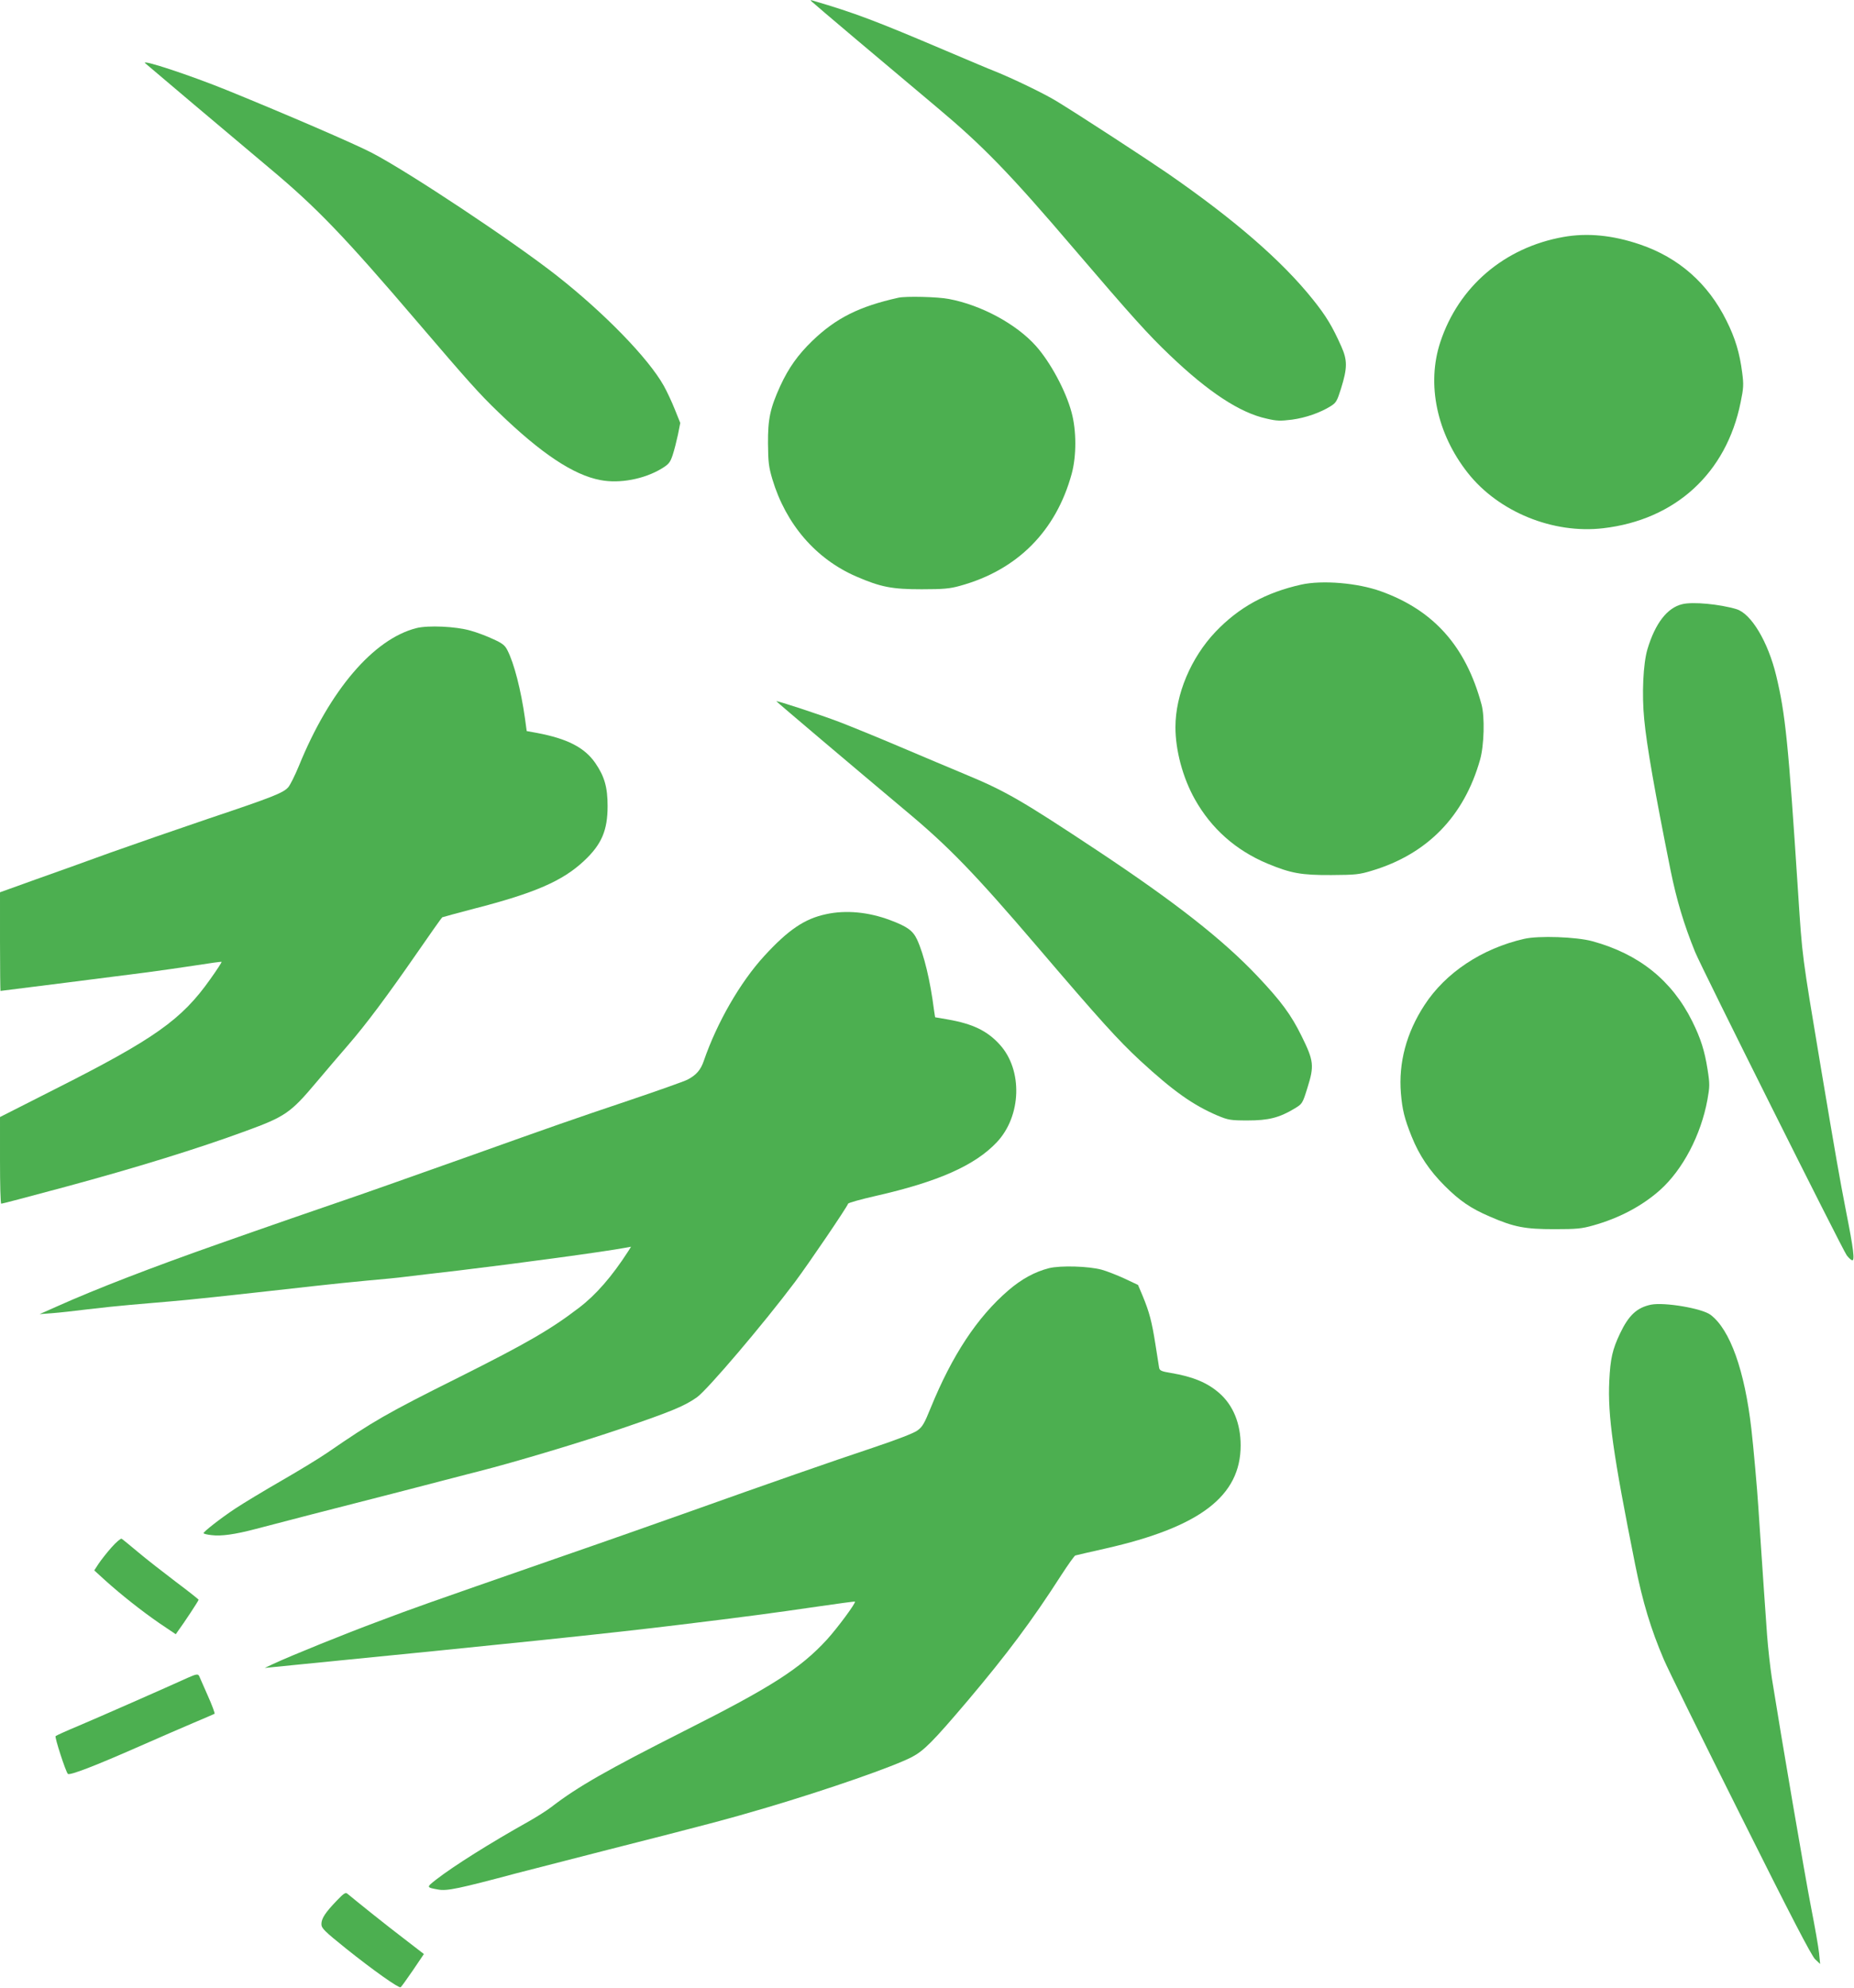
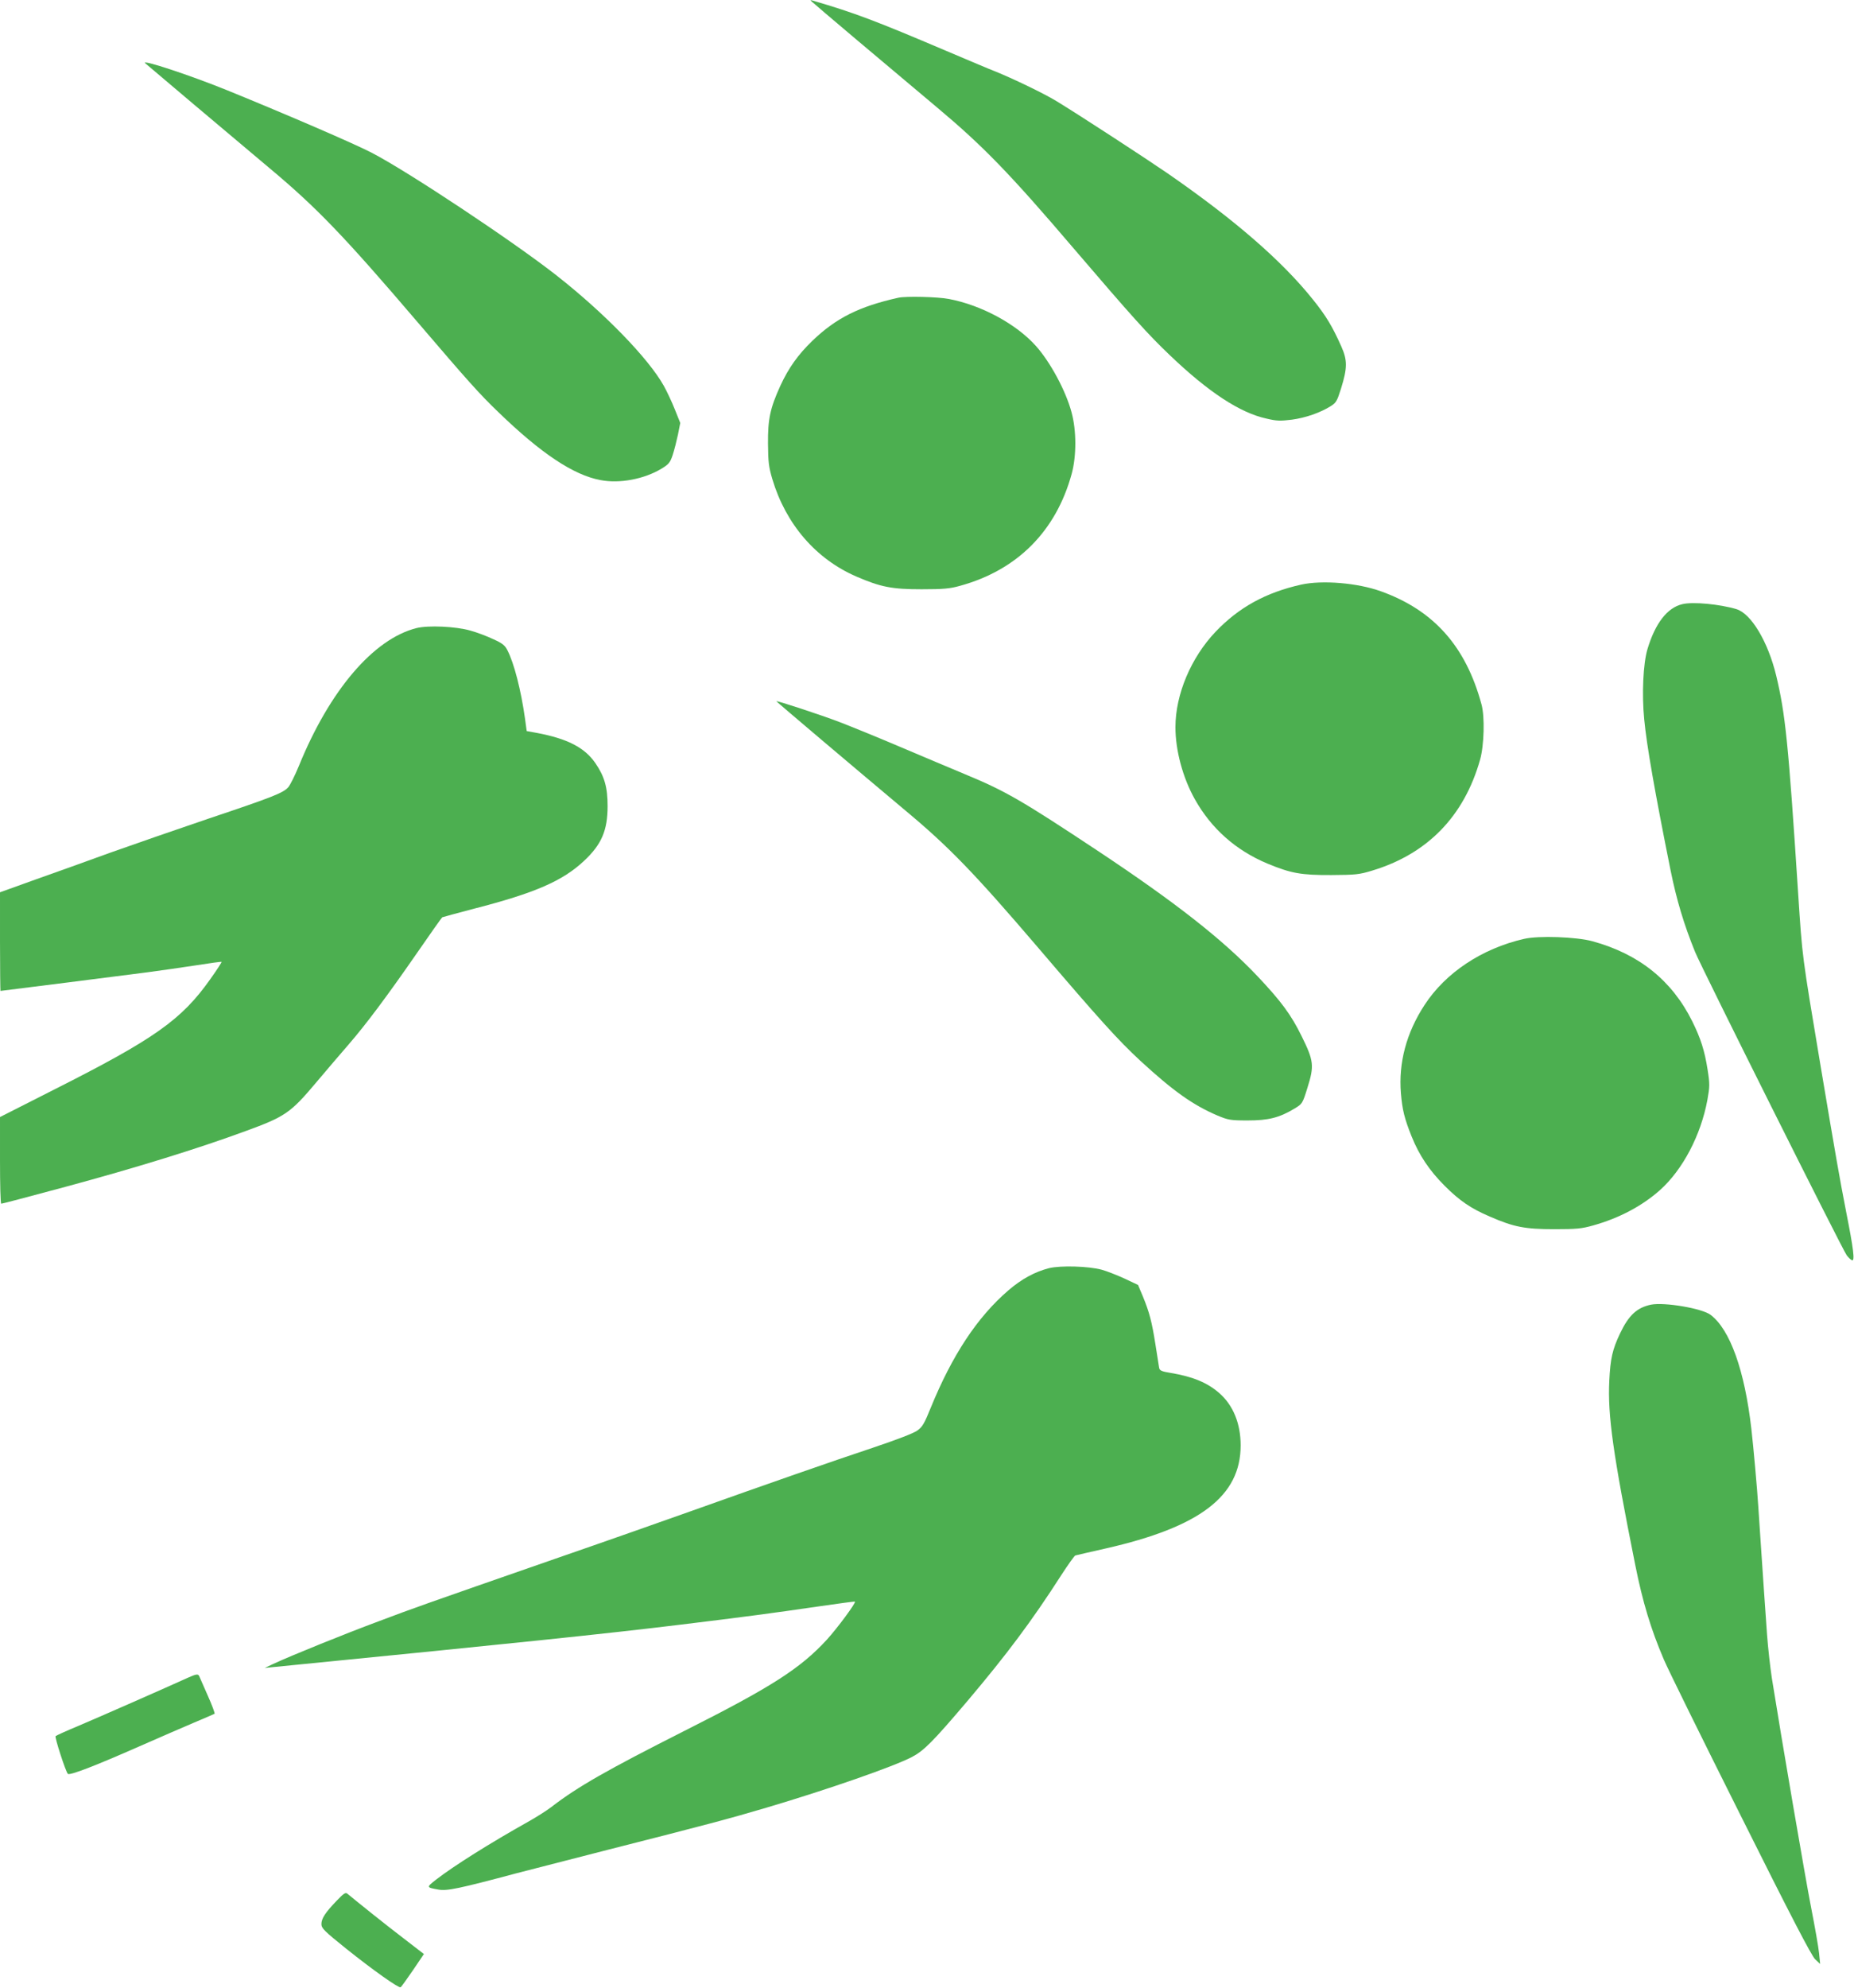
<svg xmlns="http://www.w3.org/2000/svg" version="1.0" width="1194pt" height="1280pt" viewBox="0 0 1194 1280" preserveAspectRatio="xMidYMid meet">
  <g transform="translate(0,1280) scale(0.1,-0.1)" fill="#4caf50" stroke="none">
    <path d="M5230 12788 c16 -16 466 -396 805 -680 295 -247 469 -426 880 -908 374 -437 478 -553 620 -688 248 -237 451 -370 621 -407 67 -16 90 -16 164 -7 89 12 183 45 250 87 35 22 41 33 66 112 42 135 42 183 2 273 -58 130 -98 196 -183 302 -200 250 -507 516 -940 815 -140 96 -565 373 -708 460 -81 50 -285 148 -402 195 -27 10 -166 69 -310 130 -461 196 -588 244 -860 324 -18 5 -18 4 -5 -8z" />
    <path d="M935 12393 c14 -13 545 -461 800 -675 304 -254 481 -438 955 -993 325 -380 397 -461 521 -580 274 -265 483 -404 656 -436 123 -24 282 6 394 74 46 28 55 39 71 87 10 30 25 89 34 131 l15 76 -35 87 c-19 48 -51 116 -71 152 -99 177 -383 469 -690 710 -279 219 -955 668 -1190 790 -111 58 -547 246 -930 402 -244 99 -560 203 -530 175z" />
-     <path d="M10067 11274 c-379 -68 -673 -319 -791 -676 -90 -271 -23 -590 177 -843 198 -251 549 -394 872 -356 464 54 793 354 885 811 19 92 20 114 10 190 -16 127 -45 223 -101 335 -119 240 -307 406 -557 491 -176 60 -340 76 -495 48z" />
+     <path d="M10067 11274 z" />
    <path d="M5785 10883 c-251 -56 -400 -130 -553 -277 -93 -90 -153 -174 -207 -291 -65 -143 -80 -212 -79 -370 1 -121 5 -152 28 -230 87 -290 280 -514 541 -627 157 -68 230 -82 420 -82 141 0 183 4 247 22 369 101 619 352 720 722 31 114 31 278 -1 395 -37 139 -137 324 -230 428 -126 141 -352 263 -560 302 -70 14 -278 19 -326 8z" />
    <path d="M8380 9036 c-228 -51 -401 -146 -551 -303 -159 -167 -259 -404 -259 -615 0 -149 47 -325 125 -464 106 -189 264 -329 467 -414 152 -63 218 -75 413 -74 154 1 178 3 260 28 357 107 594 350 697 715 26 92 31 277 9 356 -101 374 -308 606 -648 728 -150 54 -377 73 -513 43z" />
    <path d="M10834 8910 c-97 -23 -174 -123 -224 -289 -28 -94 -37 -291 -21 -453 16 -168 67 -460 170 -973 38 -187 85 -346 158 -525 40 -99 947 -1912 976 -1952 11 -15 26 -29 34 -32 20 -8 10 72 -38 314 -44 227 -62 330 -163 930 -123 737 -118 697 -146 1123 -63 970 -82 1150 -141 1397 -53 219 -161 399 -256 428 -107 32 -281 49 -349 32z" />
    <path d="M2682 8756 c-277 -70 -559 -401 -757 -887 -26 -63 -57 -125 -69 -138 -32 -36 -99 -63 -511 -201 -209 -71 -495 -170 -635 -220 -140 -51 -357 -129 -482 -173 l-228 -82 0 -317 c0 -175 2 -318 3 -318 6 0 785 99 947 120 85 11 227 32 314 45 88 14 161 24 163 22 2 -2 -31 -53 -74 -113 -184 -260 -358 -383 -1002 -708 l-351 -178 0 -279 c0 -153 3 -279 8 -279 6 0 148 37 422 111 441 119 849 245 1150 356 258 94 291 117 460 318 65 77 157 185 205 240 114 132 247 310 439 587 86 125 160 229 164 232 4 2 97 27 207 56 389 100 569 178 707 308 112 105 151 195 151 352 0 121 -20 191 -79 277 -69 100 -180 157 -376 194 l-66 12 -11 81 c-26 184 -70 355 -113 439 -16 32 -32 45 -92 72 -40 19 -106 44 -147 55 -94 27 -271 35 -347 16z" />
    <path d="M5000 8285 c0 -3 494 -421 835 -707 276 -230 443 -403 845 -873 409 -479 520 -601 663 -734 214 -197 340 -286 499 -354 68 -28 82 -31 193 -31 133 0 203 17 301 76 51 31 52 31 84 134 45 143 41 174 -38 334 -67 136 -130 222 -283 384 -224 237 -532 478 -1034 811 -489 324 -590 382 -850 490 -88 37 -277 116 -420 177 -143 61 -318 132 -388 159 -123 47 -407 140 -407 134z" />
-     <path d="M5320 6914 c-138 -29 -244 -101 -398 -269 -155 -169 -304 -428 -389 -674 -20 -60 -50 -94 -107 -123 -22 -11 -191 -71 -375 -133 -363 -122 -480 -163 -1046 -365 -340 -121 -734 -260 -795 -280 -55 -18 -560 -193 -800 -278 -435 -153 -792 -291 -1040 -402 l-115 -51 80 6 c44 3 148 15 230 25 83 10 207 23 278 29 70 6 184 16 255 22 112 9 356 35 927 99 94 11 247 26 340 35 94 8 206 19 250 25 44 5 197 24 340 40 392 47 937 121 1071 146 l38 7 -18 -29 c-105 -163 -209 -282 -317 -364 -183 -140 -337 -229 -770 -446 -471 -235 -555 -284 -849 -486 -52 -36 -187 -118 -300 -183 -113 -65 -245 -145 -295 -178 -95 -63 -203 -148 -204 -158 -1 -4 23 -10 52 -13 61 -8 152 5 281 39 257 67 440 115 829 214 108 28 284 73 390 101 105 27 203 53 217 56 247 63 666 189 930 279 314 107 400 143 479 199 68 49 428 472 630 741 94 126 334 480 343 505 2 6 82 28 178 50 401 91 638 196 779 345 160 169 169 466 19 630 -80 88 -173 133 -333 161 -44 8 -81 14 -82 14 -1 0 -4 21 -8 48 -24 188 -64 355 -109 453 -27 57 -62 83 -174 125 -139 52 -284 66 -412 38z" />
    <path d="M9815 6755 c-271 -62 -506 -218 -641 -426 -117 -179 -168 -372 -152 -568 9 -107 23 -163 69 -278 49 -122 115 -220 213 -318 96 -96 169 -146 291 -198 156 -68 227 -81 415 -81 143 0 176 3 250 24 168 47 315 125 431 228 146 131 263 353 305 581 15 85 16 100 1 195 -19 121 -44 200 -99 311 -131 263 -343 433 -643 515 -102 28 -347 37 -440 15z" />
    <path d="M6756 4635 c-93 -24 -177 -70 -262 -143 -201 -173 -362 -418 -500 -756 -41 -101 -53 -123 -87 -147 -24 -17 -130 -58 -285 -110 -247 -82 -683 -234 -1182 -412 -146 -52 -537 -190 -870 -305 -859 -299 -891 -310 -1135 -402 -210 -78 -559 -219 -675 -273 l-55 -26 40 4 c22 2 90 9 150 15 1377 136 2027 203 2490 260 404 49 598 75 879 116 131 19 240 34 242 32 7 -8 -111 -168 -181 -245 -170 -185 -357 -305 -915 -586 -500 -253 -689 -360 -860 -492 -30 -23 -98 -66 -150 -95 -246 -138 -477 -283 -593 -373 -62 -49 -62 -49 16 -63 57 -10 132 6 507 106 80 21 341 88 580 149 638 162 785 201 1025 272 398 118 817 264 937 326 78 41 135 98 360 363 251 297 413 513 603 809 44 68 85 125 90 126 6 2 93 22 195 45 609 138 870 338 870 664 0 140 -48 258 -137 336 -76 67 -169 106 -311 130 -61 10 -73 15 -77 33 -2 12 -13 81 -24 152 -23 146 -39 207 -82 311 l-30 71 -87 41 c-48 22 -114 48 -147 57 -85 23 -265 28 -339 10z" />
    <path d="M10633 4400 c-91 -19 -144 -68 -200 -186 -49 -103 -62 -162 -69 -304 -11 -222 24 -471 167 -1185 48 -240 101 -415 184 -609 25 -60 248 -512 495 -1005 319 -639 457 -905 480 -926 l32 -30 -7 70 c-4 39 -27 170 -51 292 -38 194 -193 1100 -253 1478 -11 72 -25 198 -31 280 -6 83 -15 211 -20 285 -5 74 -14 207 -20 295 -6 88 -13 196 -16 240 -7 114 -32 393 -45 505 -43 376 -137 639 -262 734 -54 42 -298 83 -384 66z" />
-     <path d="M718 2837 c-30 -34 -67 -81 -83 -105 l-28 -43 68 -62 c103 -93 238 -200 353 -279 l104 -70 16 23 c37 50 132 194 131 199 0 3 -66 55 -146 115 -80 61 -190 146 -243 191 -53 44 -101 84 -107 87 -5 3 -35 -22 -65 -56z" />
    <path d="M1210 1998 c-136 -62 -584 -259 -705 -310 -77 -32 -143 -62 -147 -66 -7 -7 65 -229 79 -243 12 -12 181 54 458 176 121 53 279 122 350 152 72 30 133 57 137 59 3 2 -16 55 -44 117 -27 61 -52 118 -55 125 -7 16 -19 14 -73 -10z" />
    <path d="M2168 562 c-73 -76 -98 -114 -98 -150 0 -27 17 -44 160 -159 174 -139 338 -255 350 -248 5 3 40 52 79 109 l71 105 -127 98 c-107 81 -304 239 -364 289 -13 12 -23 6 -71 -44z" />
  </g>
</svg>